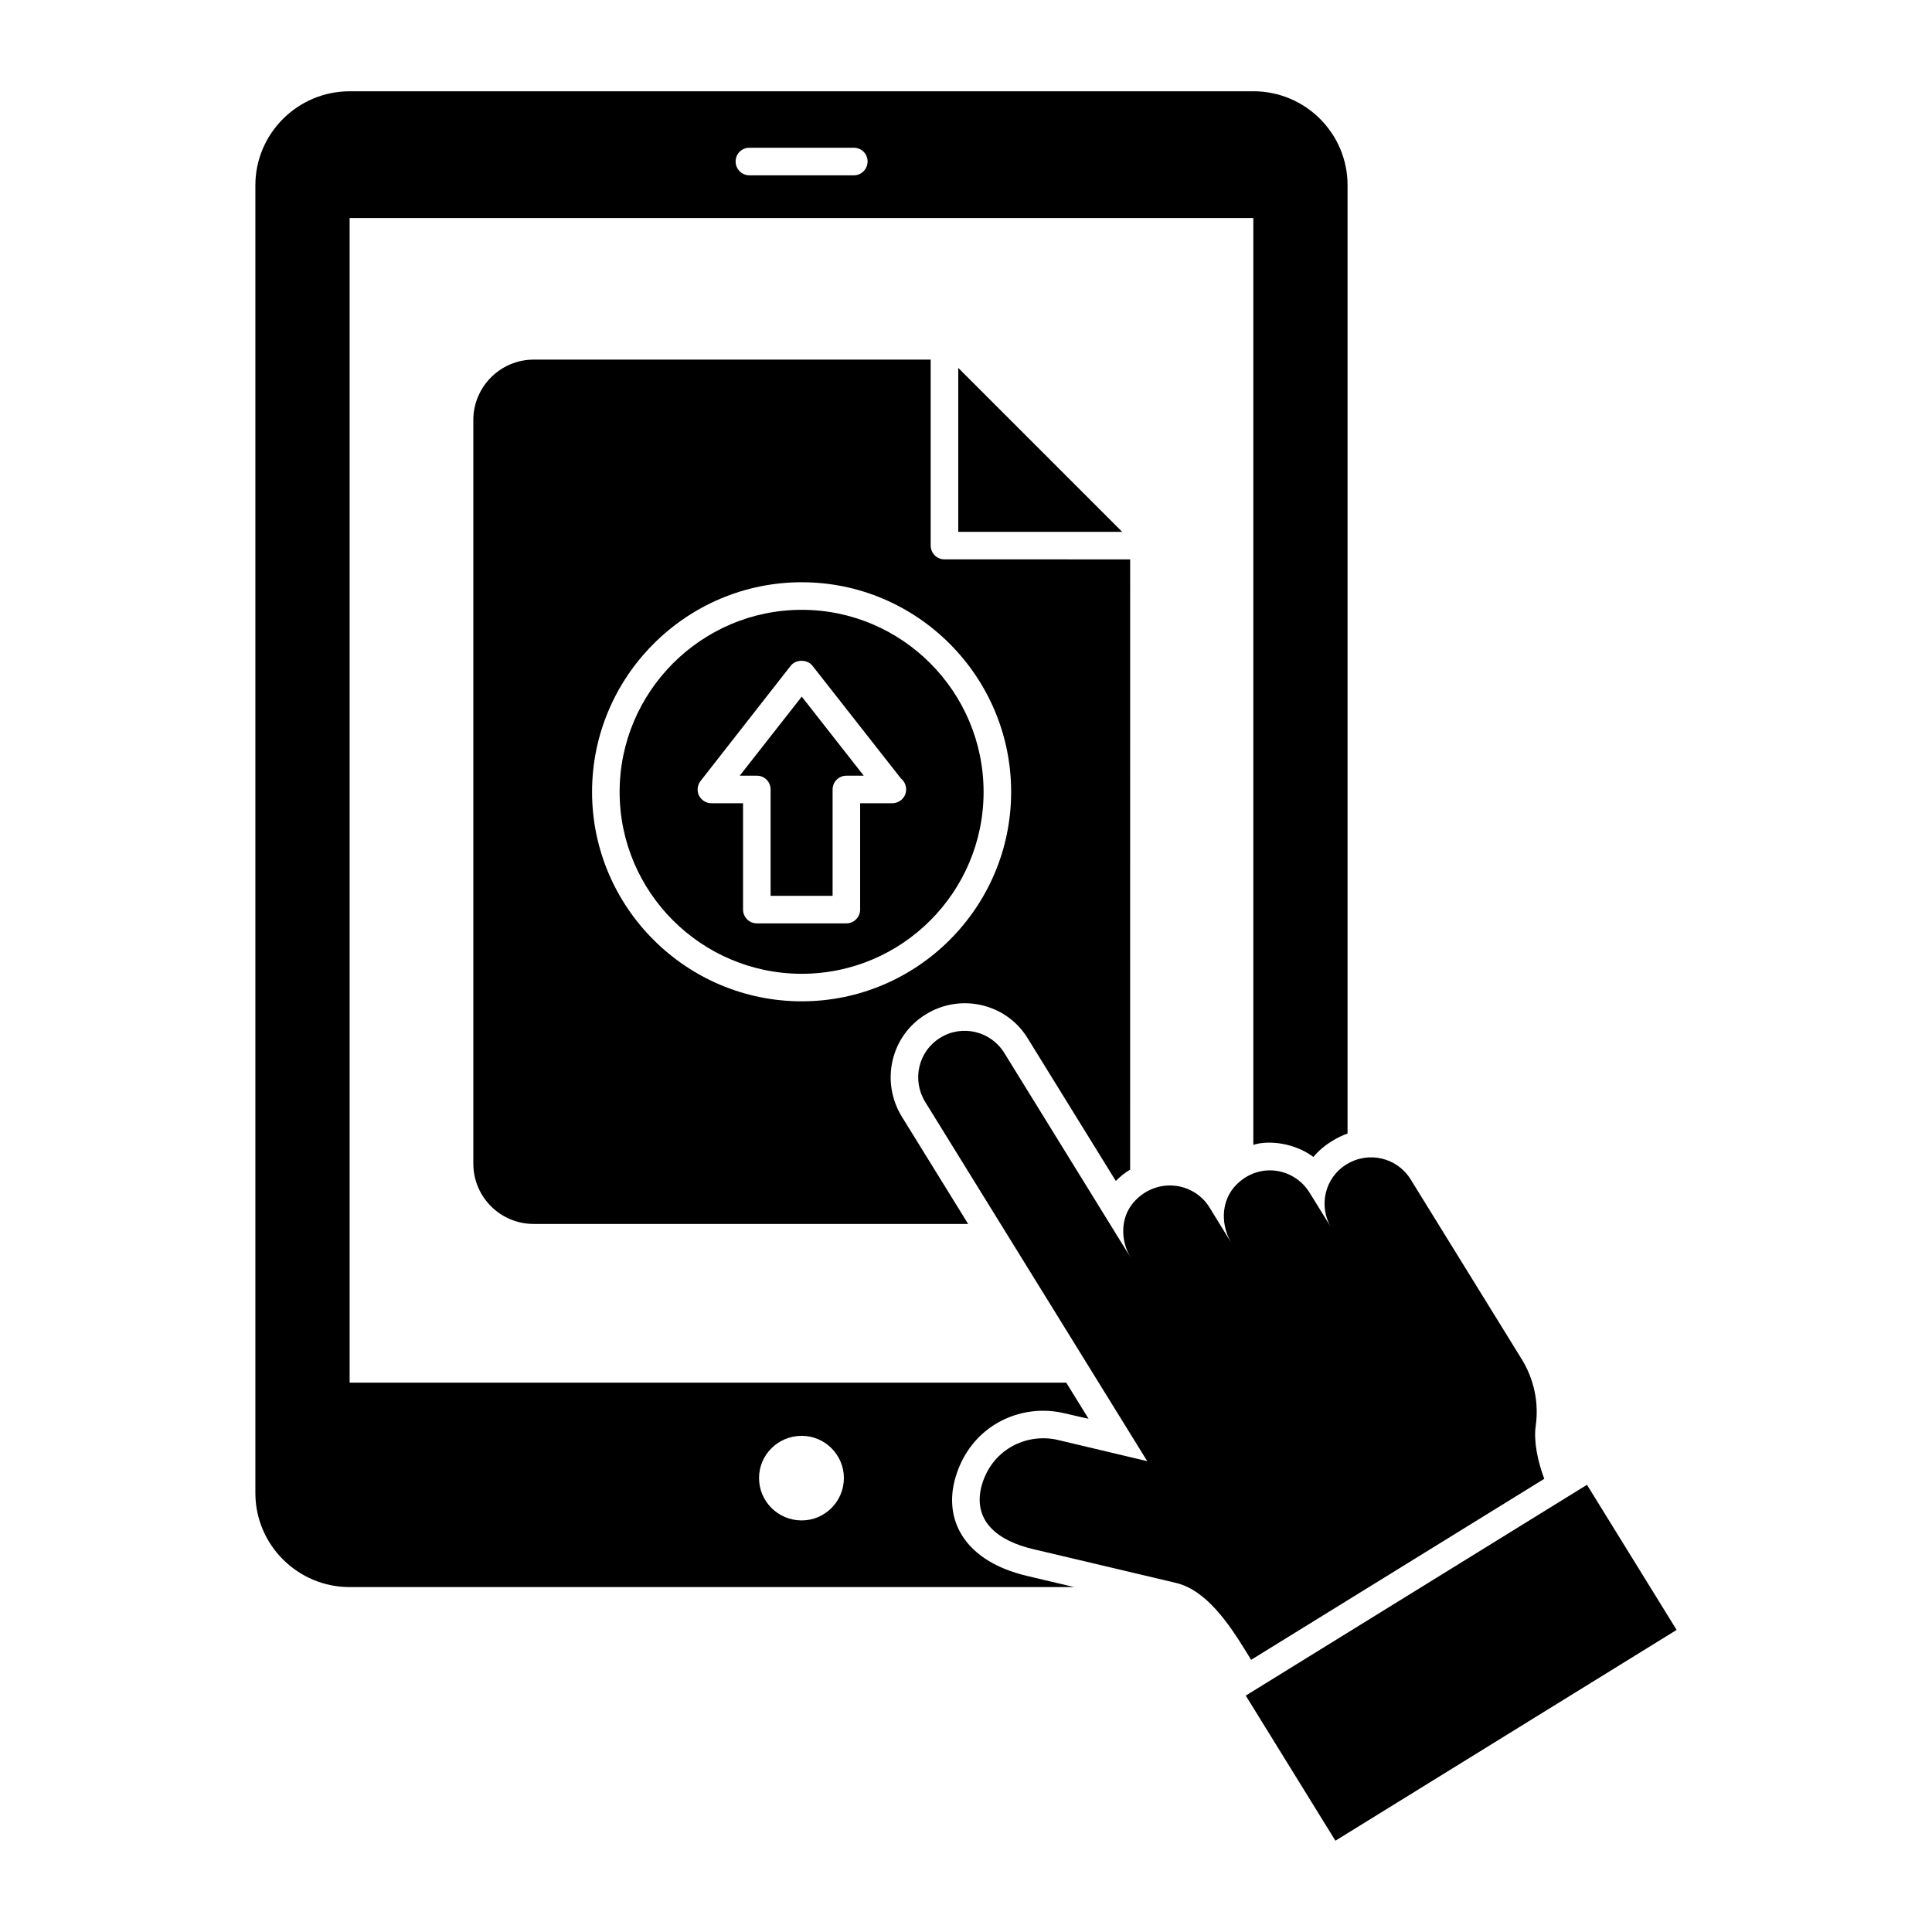
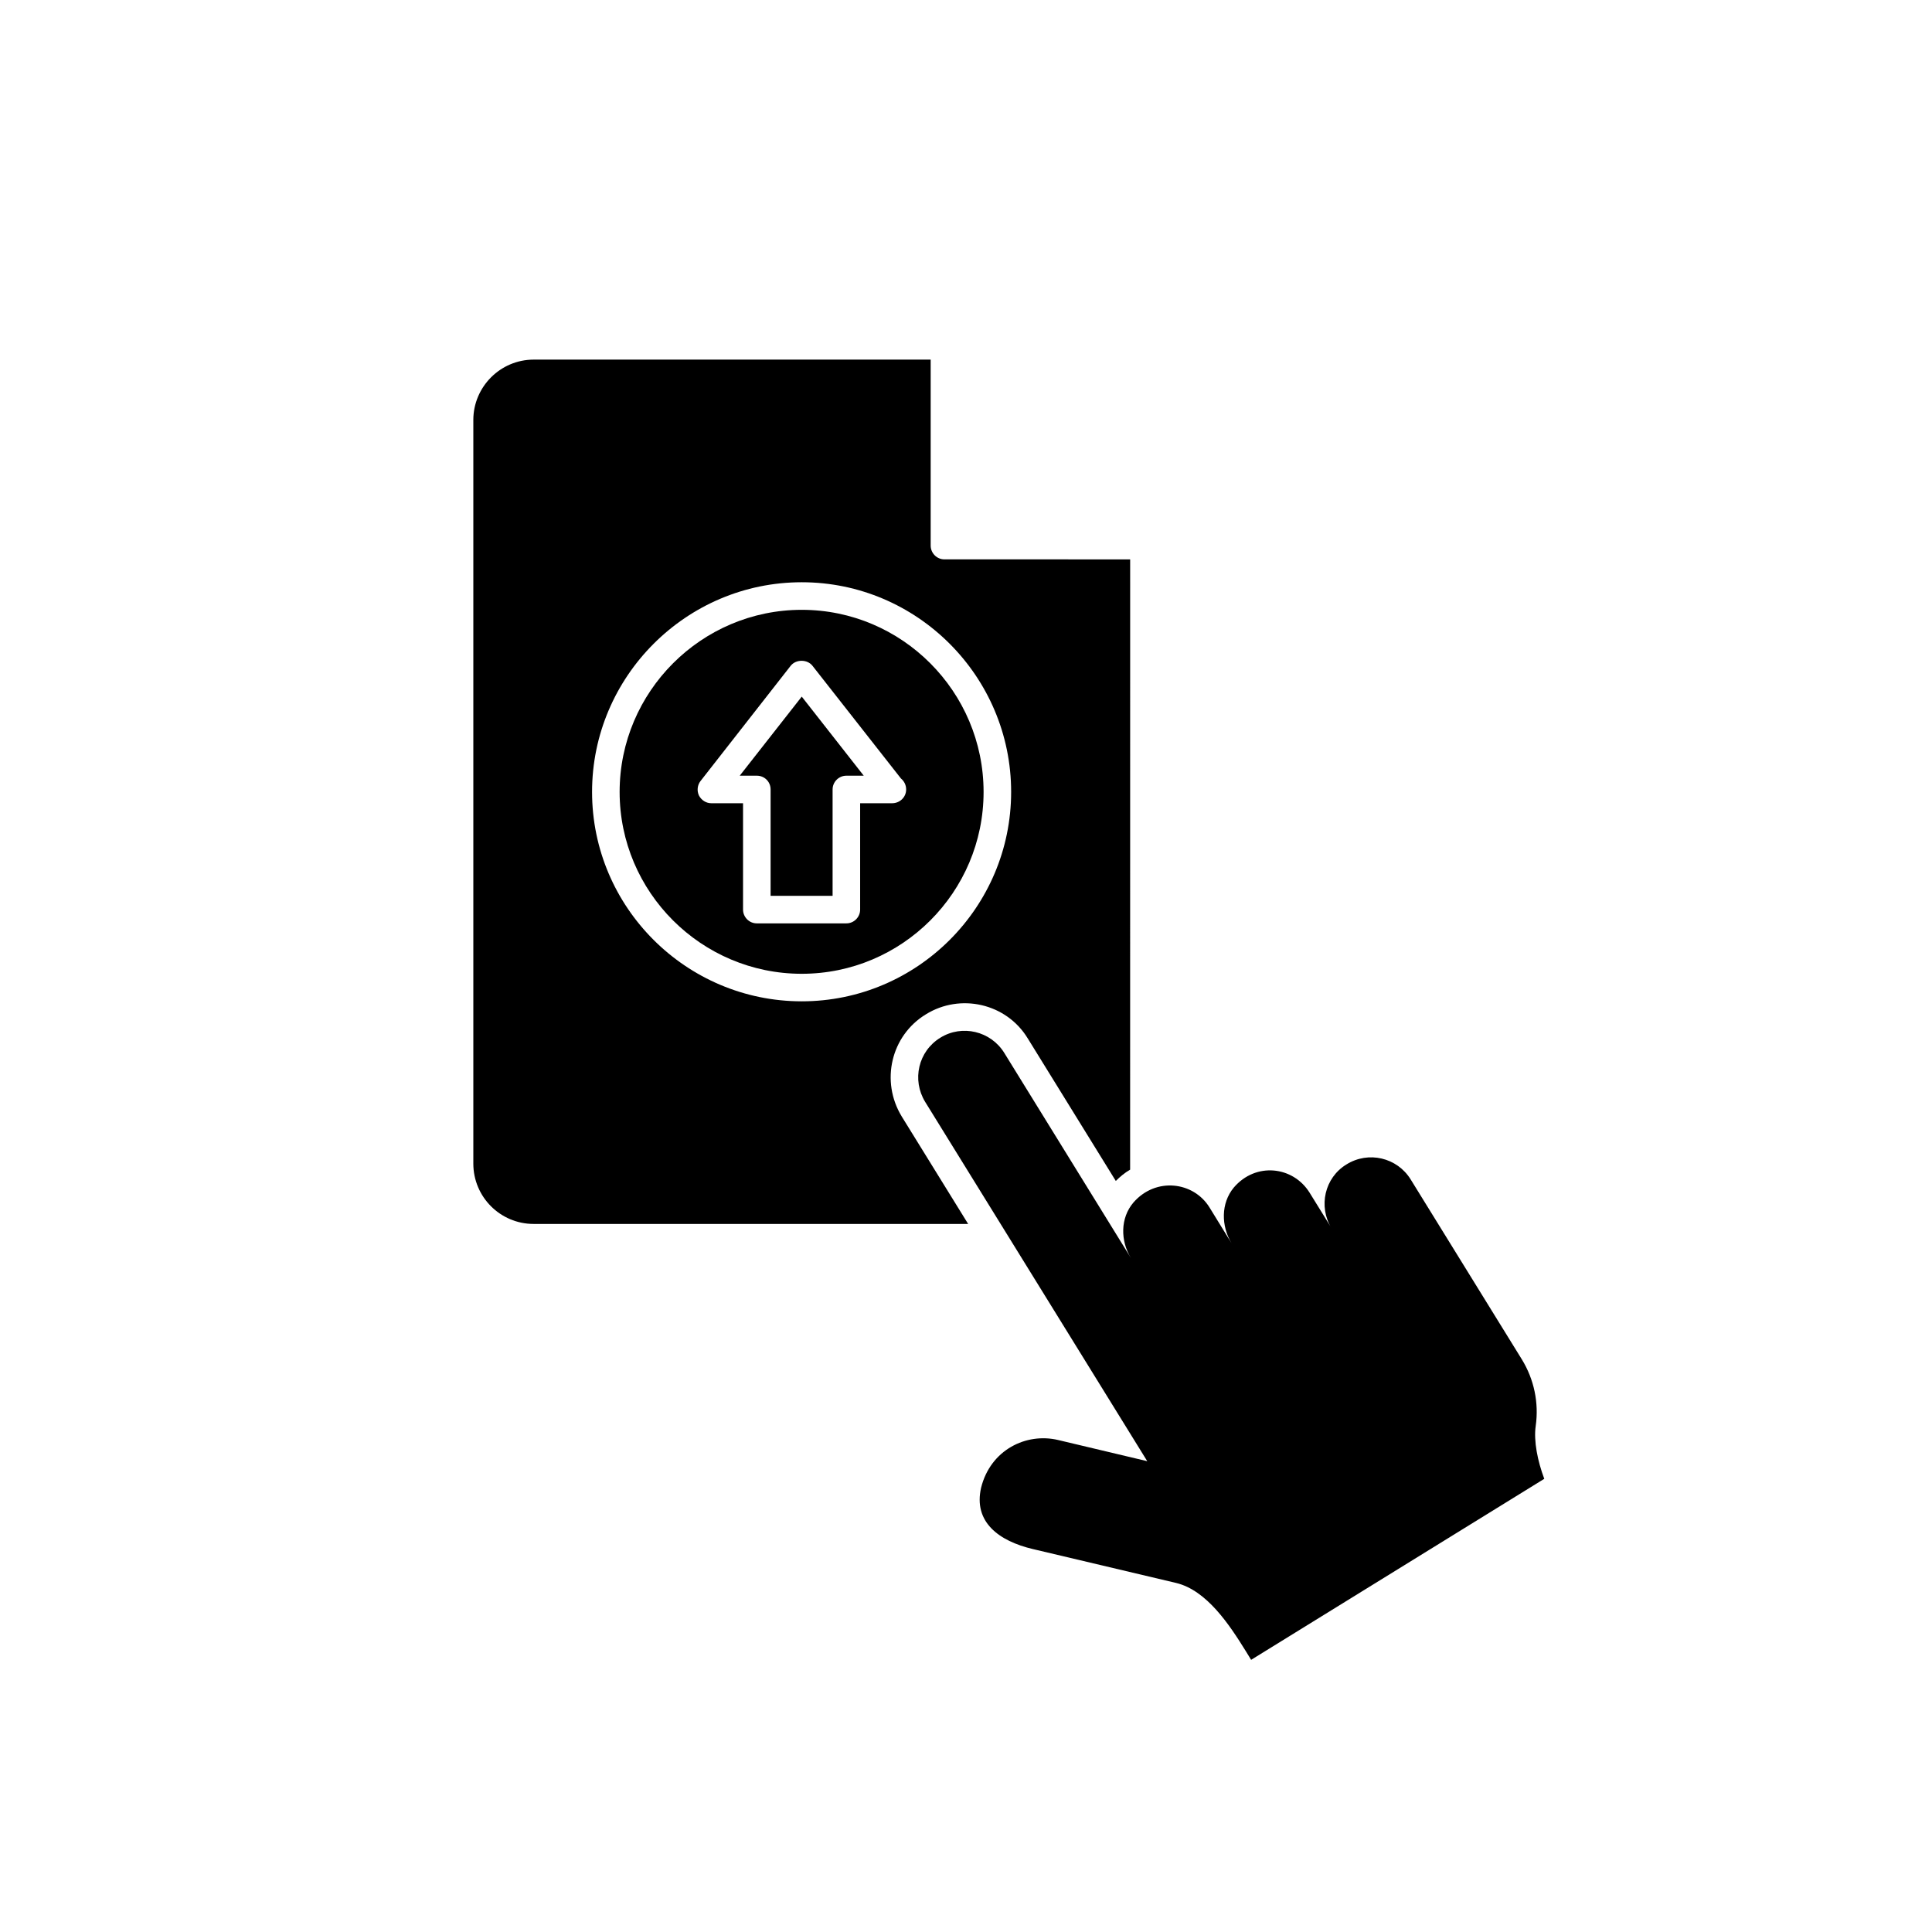
<svg xmlns="http://www.w3.org/2000/svg" fill="#000000" width="800px" height="800px" version="1.1" viewBox="144 144 512 512">
  <g>
-     <path d="m441.39 284.94h-43.445v-43.445z" />
    <path d="m356.47 328.61 16.43 20.957h-4.602c-1.973 0-3.652 1.605-3.652 3.652v28.184h-16.43v-28.184c0-2.043-1.605-3.652-3.652-3.652h-4.527z" />
    <path d="m394.29 292.24c-2.043 0-3.652-1.68-3.652-3.652v-49.285h-105.21c-8.836 0-15.992 7.227-15.992 15.992v197.07c0 8.836 7.156 15.992 15.992 15.992h115.14l-17.598-28.477c-5.695-9.348-2.848-21.465 6.426-27.09 9.062-5.609 21.246-2.949 26.941 6.352l23.363 37.82c1.168-1.168 2.41-2.191 3.797-2.992l0.008-161.73zm-37.82 117.12c-30.594 0-55.566-24.898-55.566-55.492s24.973-55.566 55.566-55.566 55.492 24.973 55.492 55.566-24.898 55.492-55.492 55.492zm0-103.75c-26.578 0-48.262 21.684-48.262 48.262 0 26.578 21.684 48.191 48.262 48.191s48.191-21.613 48.191-48.191c-0.004-26.578-21.613-48.262-48.191-48.262zm23.949 51.258h-0.074-8.398v28.184c0 1.973-1.605 3.652-3.652 3.652h-23.73c-2.043 0-3.652-1.68-3.652-3.652v-28.184h-8.398c-1.387 0-2.629-0.805-3.285-2.043-0.582-1.242-0.438-2.773 0.438-3.871l23.875-30.52c1.387-1.754 4.383-1.754 5.769 0l23.438 29.863c0.875 0.73 1.387 1.754 1.387 2.922 0.008 2.039-1.672 3.648-3.715 3.648z" />
-     <path d="m474.14 593.35 90.422-55.863 23.758 38.457-90.422 55.863z" />
    <path d="m553.25 535.9-77.688 47.973-1.387-2.262c-4.383-7.082-10.367-16.137-18.473-18.109-0.746-0.176-40.438-9.566-37.969-8.98-9.059-2.144-15.816-7.172-13.727-16.281 2.516-10.059 11.984-14.609 20.371-12.633 0.746 0.176 25.184 5.984 23.656 5.621-80.648-130.48-52.832-85.477-58.852-95.211-3.578-5.84-1.824-13.434 4.016-17.012 5.769-3.578 13.363-1.754 16.941 4.016l33.586 54.398c-2.848-4.602-2.848-10.66 0.656-14.75 5.914-6.789 15.918-5.551 20.152 1.316l5.84 9.492c-2.773-4.602-2.848-10.586 0.586-14.75 5.824-6.836 15.711-5.672 20.078 1.312l5.328 8.617 0.512 0.875c-3.578-5.84-1.824-13.434 3.941-16.938 5.84-3.652 13.434-1.824 17.012 3.941 0.453 0.734 22.125 35.812 29.5 47.754 3.211 5.258 4.527 11.465 3.652 17.598-0.582 4.008 0.512 9.336 2.266 14.012z" />
-     <path d="m476.14 168.19h-239.49c-13.727 0-24.973 11.172-24.973 24.898v346.61c0 13.727 11.246 24.898 24.973 24.898h192.03l-12.633-2.992c-16.168-3.856-21.711-14.336-19.129-24.973 3.09-12.355 13.32-18.766 23.512-18.766 4.168 0 6.383 0.938 12.047 2.117l-5.914-9.566h-189.91v-308.64h239.49v245.62c4.234-1.336 11.062-0.43 15.918 3.211 1.387-1.68 3.066-3.066 4.965-4.234 1.312-0.805 2.629-1.461 4.09-1.973v-251.32c0-13.727-11.172-24.898-24.973-24.898zm-119.67 356.32c6.133 0 11.172 5.039 11.172 11.172 0 6.207-5.039 11.246-11.172 11.246-6.277 0-11.316-5.039-11.316-11.246-0.004-6.137 5.035-11.172 11.316-11.172zm13.801-334.05h-27.672c-2.043 0-3.652-1.68-3.652-3.652 0-2.043 1.605-3.652 3.652-3.652h27.672c2.043 0 3.652 1.605 3.652 3.652-0.004 1.977-1.609 3.652-3.652 3.652z" />
  </g>
</svg>